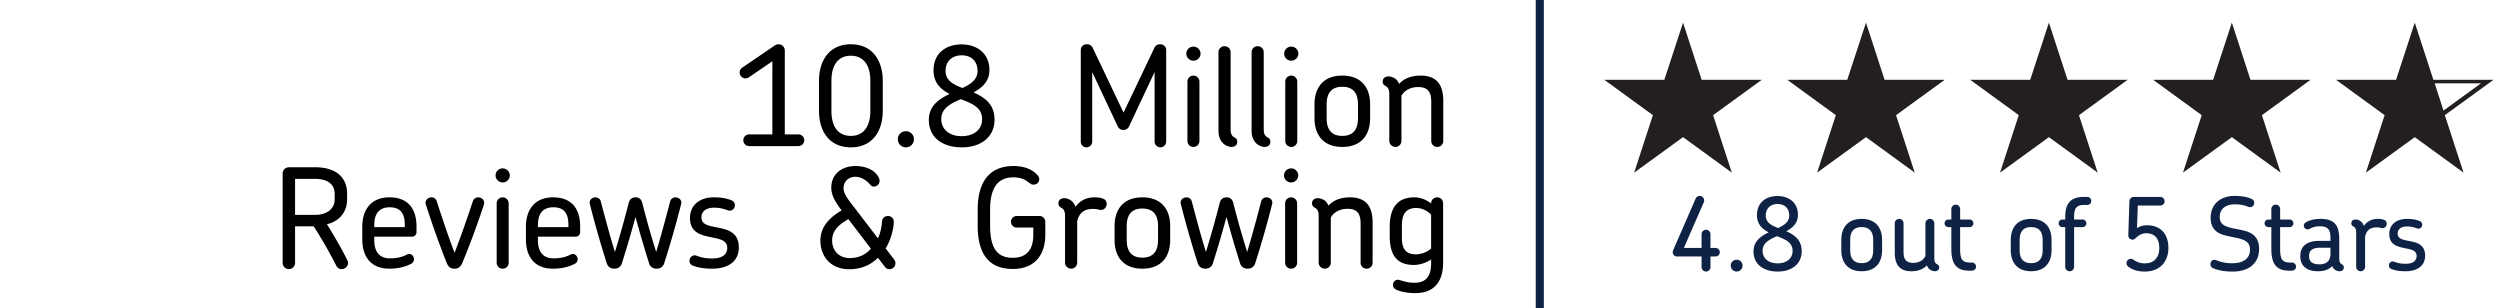
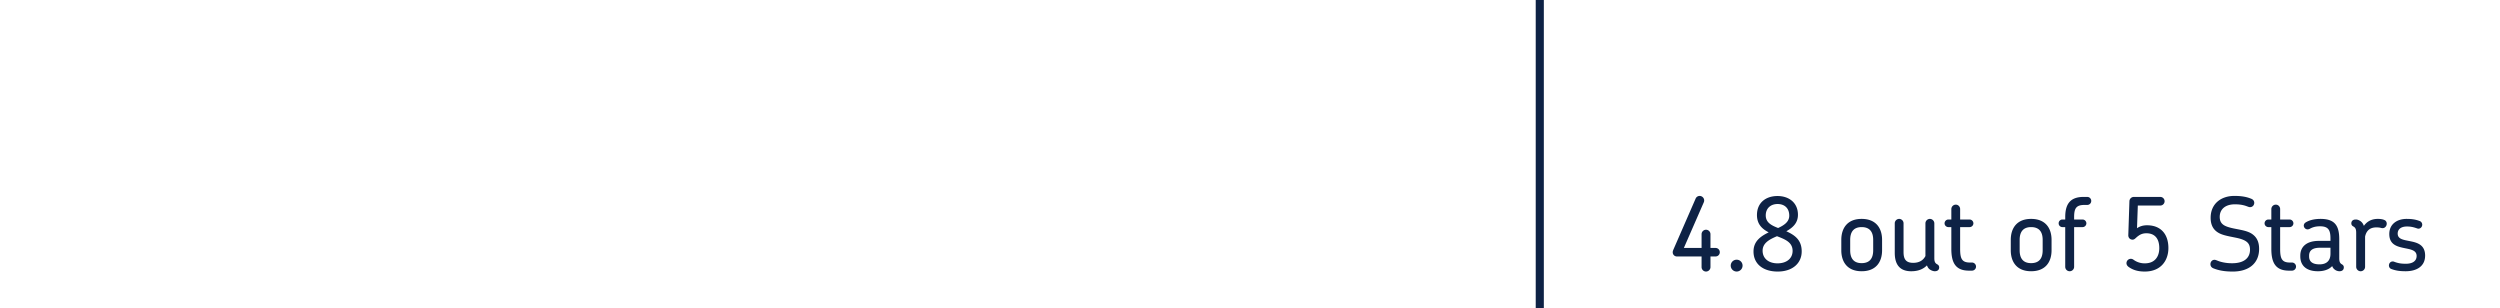
<svg xmlns="http://www.w3.org/2000/svg" width="308" height="38" viewBox="0 0 308 38">
  <g fill="none" fill-rule="evenodd">
-     <path fill="#000" d="M99.083 17.269a.726.726 0 0 1-.731.731H92.3a.722.722 0 1 1 0-1.445h2.856v-9.01l-2.907 1.989a.72.72 0 0 1-1.003-.204.72.72 0 0 1 .204-1.003l3.995-2.72a.795.795 0 0 1 .476-.153c.425 0 .765.34.765.765v10.336h1.666c.408 0 .731.323.731.714zm9.673-3.587c0 2.397-1.224 4.471-3.927 4.471-2.72 0-3.927-2.074-3.927-4.471V9.925c0-2.38 1.207-4.471 3.927-4.471 2.703 0 3.927 2.091 3.927 4.471v3.757zm-1.53 0v-3.74c0-1.853-.799-3.077-2.397-3.077-1.615 0-2.397 1.224-2.397 3.077v3.74c0 1.853.782 3.06 2.397 3.06 1.598 0 2.397-1.207 2.397-3.06zm5.372 3.468a.99.99 0 0 1-.986 1.003.994.994 0 0 1-1.003-1.003.99.99 0 0 1 1.003-.986c.544 0 .986.442.986.986zm9.928-2.38c0 1.989-1.547 3.383-4.029 3.383-2.431 0-4.063-1.258-4.063-3.366 0-1.666 1.105-2.516 2.55-3.213-1.071-.561-1.972-1.343-1.972-2.907 0-2.108 1.53-3.196 3.451-3.196 1.972 0 3.434 1.173 3.434 3.145 0 1.258-.697 2.074-1.955 2.771 1.377.629 2.584 1.428 2.584 3.383zm-2.091-6.001c0-1.292-.833-1.955-1.955-1.955s-1.989.68-1.989 1.921c0 1.173.935 1.666 2.074 2.108 1.037-.476 1.87-1.054 1.87-2.074zm.561 5.916c0-1.445-1.241-1.938-2.618-2.465-1.258.527-2.414 1.139-2.414 2.431 0 1.343 1.054 2.125 2.499 2.125 1.564 0 2.533-.85 2.533-2.091zm22.678-8.517v11.271a.718.718 0 0 1-.714.714.718.718 0 0 1-.714-.714V8.871l-3.145 6.698a.757.757 0 0 1-.697.442.757.757 0 0 1-.697-.442l-3.145-6.681v8.568a.715.715 0 0 1-.714.697.7.7 0 0 1-.697-.697V6.168c0-.408.306-.714.731-.714.374 0 .595.153.748.459l3.791 7.956 3.808-7.99c.17-.34.442-.425.714-.425.425 0 .731.323.731.714zm4.233.442a.874.874 0 0 1-.884.867.87.87 0 0 1-.867-.867.87.87 0 0 1 .867-.867c.493 0 .884.391.884.867zm-.136 10.744a.733.733 0 0 1-.748.748.73.73 0 0 1-.731-.748v-7.293a.74.74 0 0 1 .731-.748c.425 0 .748.34.748.748v7.293zm4.658.102c0 .442-.323.646-.731.646-.272 0-.646-.136-.918-.357-.425-.357-.663-.935-.663-1.581V6.423a.74.74 0 0 1 .748-.731.74.74 0 0 1 .748.731v9.469c0 .697.187.884.527 1.071a.533.533 0 0 1 .289.493zm4.08 0c0 .442-.323.646-.731.646-.272 0-.646-.136-.918-.357-.425-.357-.663-.935-.663-1.581V6.423a.74.74 0 0 1 .748-.731.74.74 0 0 1 .748.731v9.469c0 .697.187.884.527 1.071a.533.533 0 0 1 .289.493zM159.96 6.61a.874.874 0 0 1-.884.867.87.87 0 0 1-.867-.867.87.87 0 0 1 .867-.867c.493 0 .884.391.884.867zm-.136 10.744a.733.733 0 0 1-.748.748.73.73 0 0 1-.731-.748v-7.293a.74.74 0 0 1 .731-.748c.425 0 .748.34.748.748v7.293zm8.976-2.771c0 1.938-1.003 3.519-3.434 3.519-2.414 0-3.417-1.581-3.417-3.519v-1.751c0-1.938 1.003-3.519 3.417-3.519 2.431 0 3.434 1.581 3.434 3.519v1.751zm-1.496 0v-1.751c0-1.309-.561-2.142-1.938-2.142-1.36 0-1.921.833-1.921 2.142v1.751c0 1.326.561 2.159 1.921 2.159 1.377 0 1.938-.833 1.938-2.159zm10.506 2.771a.733.733 0 0 1-.748.748.73.73 0 0 1-.731-.748V12.56c0-1.088-.306-1.836-1.615-1.836-.969 0-1.683.425-2.057 1.071v5.559c0 .425-.34.748-.748.748a.755.755 0 0 1-.748-.748v-5.729c0-.68-.187-.884-.527-1.071a.533.533 0 0 1-.289-.493c0-.442.323-.646.731-.646.272 0 .646.136.918.357.17.17.289.357.374.561.595-.646 1.462-1.02 2.652-1.02 2.159 0 2.788 1.343 2.788 3.111v4.93zM42.796 32.065c.289.595-.221 1.088-.714 1.088-.272 0-.51-.119-.663-.442a55.743 55.743 0 0 0-2.771-4.828h-2.295v4.505c0 .425-.34.765-.765.765a.762.762 0 0 1-.765-.765V21.372c0-.408.34-.765.765-.765h3.23c2.754 0 3.944 1.394 3.944 3.247v.731c0 1.36-.782 2.635-2.482 3.043.918 1.479 1.768 2.941 2.516 4.437zm-1.564-7.48v-.731c0-.952-.646-1.819-2.431-1.819h-2.448v4.437h2.431c1.7 0 2.448-.918 2.448-1.887zm10.081 3.298v.697c0 .357-.255.578-.561.578h-4.641v.459c0 1.343.595 2.21 1.921 2.21.969 0 1.564-.187 2.125-.476.323-.17.68.017.799.34s.017.629-.289.799c-.816.425-1.717.612-2.686.612-2.448 0-3.349-1.666-3.349-3.604v-1.581c0-1.938.969-3.604 3.349-3.604 2.482 0 3.332 1.649 3.332 3.57zm-1.445.102v-.289c0-1.326-.476-2.159-1.853-2.159-1.343 0-1.904.85-1.904 2.159v.289h3.757zm9.741-2.754a102.752 102.752 0 0 1-2.635 7.123c-.255.612-.595.748-.969.748-.425 0-.748-.136-.986-.748a115.585 115.585 0 0 1-2.55-7.14c-.17-.544.272-.901.697-.901.272 0 .544.153.646.493.646 2.006 1.394 4.25 2.193 6.341a142.918 142.918 0 0 0 2.244-6.341c.119-.34.391-.493.663-.493.442 0 .884.374.697.918zm3.196-3.621a.874.874 0 0 1-.884.867.87.87 0 0 1-.867-.867.87.87 0 0 1 .867-.867c.493 0 .884.391.884.867zm-.136 10.744a.733.733 0 0 1-.748.748.73.73 0 0 1-.731-.748v-7.293a.74.74 0 0 1 .731-.748c.425 0 .748.34.748.748v7.293zm8.806-4.471v.697c0 .357-.255.578-.561.578h-4.641v.459c0 1.343.595 2.21 1.921 2.21.969 0 1.564-.187 2.125-.476.323-.17.68.017.799.34s.017.629-.289.799c-.816.425-1.717.612-2.686.612-2.448 0-3.349-1.666-3.349-3.604v-1.581c0-1.938.969-3.604 3.349-3.604 2.482 0 3.332 1.649 3.332 3.57zm-1.445.102v-.289c0-1.326-.476-2.159-1.853-2.159-1.343 0-1.904.85-1.904 2.159v.289h3.757zm13.889-2.856a123.195 123.195 0 0 1-2.091 7.31c-.153.476-.527.663-.935.663-.408 0-.782-.204-.918-.646a137.657 137.657 0 0 1-1.683-5.729 130.421 130.421 0 0 1-1.683 5.729c-.136.442-.51.646-.918.646-.408 0-.782-.187-.935-.663a123.195 123.195 0 0 1-2.091-7.31c-.119-.493.289-.816.697-.816.289 0 .578.17.663.527.527 2.006 1.105 4.165 1.734 6.205a128.158 128.158 0 0 0 1.7-6.052c.102-.391.34-.68.85-.68.476 0 .714.289.816.68a110.762 110.762 0 0 0 1.717 6.052c.612-2.04 1.19-4.199 1.717-6.205a.663.663 0 0 1 .663-.527c.408 0 .816.323.697.816zm7.106 5.355c0 1.768-1.394 2.618-3.264 2.618-1.105 0-1.751-.136-2.397-.374-.357-.119-.493-.51-.374-.833a.624.624 0 0 1 .833-.391c.544.204 1.037.34 1.955.34 1.258 0 1.819-.544 1.819-1.309 0-1.071-1.224-1.122-2.397-1.394-1.122-.255-2.193-.68-2.193-2.295 0-1.632 1.275-2.533 2.907-2.533.952 0 1.564.119 2.193.357.374.153.51.51.391.85-.119.323-.459.527-.816.391-.578-.204-1.037-.323-1.7-.323-1.054 0-1.564.493-1.564 1.19 0 .969 1.02 1.054 2.159 1.292 1.19.238 2.448.629 2.448 2.414zm19.295 1.938c0 .408-.34.748-.731.748-.255 0-.442-.119-.595-.323l-.833-1.088c-.833.833-1.989 1.411-3.536 1.411-2.414 0-3.553-1.734-3.553-3.519 0-1.853 1.309-2.941 2.618-3.74-.663-.85-1.275-1.785-1.275-2.771 0-1.904 1.564-2.686 2.924-2.686.765 0 1.428.153 1.955.442.646.357 1.071.969 1.071 1.377 0 .408-.34.714-.714.714-.238 0-.34-.136-.51-.306a2.282 2.282 0 0 0-.459-.425c-.34-.255-.765-.476-1.326-.476-.68 0-1.428.459-1.428 1.428 0 .714.68 1.513 1.122 2.091l3.111 4.063c.323-.663.459-1.428.51-2.108.034-.408.357-.646.731-.646s.714.289.714.714c-.017.867-.357 2.227-1.003 3.281l1.037 1.36c.102.136.17.289.17.459zm-3.026-1.785l-2.771-3.638c-1.139.629-2.006 1.411-2.006 2.618 0 1.19.765 2.176 2.193 2.176 1.139 0 2.006-.476 2.584-1.156zm21.488-1.734c0 2.397-1.207 4.233-4.012 4.233-3.162 0-4.318-2.142-4.318-5.338v-2.006c0-3.06 1.207-5.338 4.42-5.338 1.037 0 2.159.272 2.873 1.054.204.17.289.374.289.561 0 .34-.238.663-.714.68-.255 0-.408-.136-.68-.34-.459-.374-1.054-.561-1.768-.561-1.989 0-2.89 1.343-2.89 3.978v1.955c0 2.771.85 3.978 2.788 3.978 1.785 0 2.533-1.088 2.533-2.822v-.901h-2.04a.718.718 0 0 1-.714-.714c0-.391.323-.714.714-.714h2.788c.425 0 .731.323.731.765v1.53zm7.514-3.519c-.119.323-.425.561-.85.459-.187-.051-.391-.102-.85-.102-.714 0-1.615.238-1.887 1.547v5.066c0 .425-.34.748-.748.748a.755.755 0 0 1-.748-.748v-5.729c0-.68-.187-.884-.527-1.071a.533.533 0 0 1-.289-.493c0-.408.289-.646.731-.646.068 0 .17 0 .238.017.646.17.969.578 1.139 1.054.731-1.037 1.734-1.173 2.346-1.173.493 0 .85.068 1.139.204.323.153.425.544.306.867zm7.871 4.199c0 1.938-1.003 3.519-3.434 3.519-2.414 0-3.417-1.581-3.417-3.519v-1.751c0-1.938 1.003-3.519 3.417-3.519 2.431 0 3.434 1.581 3.434 3.519v1.751zm-1.496 0v-1.751c0-1.309-.561-2.142-1.938-2.142-1.36 0-1.921.833-1.921 2.142v1.751c0 1.326.561 2.159 1.921 2.159 1.377 0 1.938-.833 1.938-2.159zm14.059-4.454a123.195 123.195 0 0 1-2.091 7.31c-.153.476-.527.663-.935.663-.408 0-.782-.204-.918-.646a137.657 137.657 0 0 1-1.683-5.729 130.421 130.421 0 0 1-1.683 5.729c-.136.442-.51.646-.918.646-.408 0-.782-.187-.935-.663a123.195 123.195 0 0 1-2.091-7.31c-.119-.493.289-.816.697-.816.289 0 .578.17.663.527.527 2.006 1.105 4.165 1.734 6.205a128.158 128.158 0 0 0 1.7-6.052c.102-.391.34-.68.85-.68.476 0 .714.289.816.68a110.762 110.762 0 0 0 1.717 6.052c.612-2.04 1.19-4.199 1.717-6.205a.663.663 0 0 1 .663-.527c.408 0 .816.323.697.816zm3.213-3.519a.874.874 0 0 1-.884.867.87.87 0 0 1-.867-.867.87.87 0 0 1 .867-.867c.493 0 .884.391.884.867zm-.136 10.744a.733.733 0 0 1-.748.748.73.73 0 0 1-.731-.748v-7.293a.74.74 0 0 1 .731-.748c.425 0 .748.34.748.748v7.293zm9.299 0a.733.733 0 0 1-.748.748.73.73 0 0 1-.731-.748V27.56c0-1.088-.306-1.836-1.615-1.836-.969 0-1.683.425-2.057 1.071v5.559c0 .425-.34.748-.748.748a.755.755 0 0 1-.748-.748v-5.729c0-.68-.187-.884-.527-1.071a.533.533 0 0 1-.289-.493c0-.442.323-.646.731-.646.272 0 .646.136.918.357.17.17.289.357.374.561.595-.646 1.462-1.02 2.652-1.02 2.159 0 2.788 1.343 2.788 3.111v4.93zm8.687-7.293v7.31c0 2.125-.935 3.74-3.434 3.74-.816 0-1.649-.119-2.312-.408-.255-.119-.442-.323-.442-.595 0-.374.323-.714.731-.629.51.119.969.357 1.938.357 1.496 0 2.04-.918 2.04-2.397v-.476c-.663.459-1.496.68-2.108.68-2.244 0-2.992-1.377-2.992-3.57v-1.122c0-2.176.816-3.638 3.026-3.638.646 0 1.411.221 2.074.765v-.017a.74.74 0 0 1 .731-.748c.459 0 .748.34.748.748zm-1.479 1.394c-.578-.629-1.326-.833-1.819-.833-1.275 0-1.785.765-1.785 2.159v1.462c0 1.377.442 2.091 1.751 2.091.493 0 1.292-.204 1.853-.714v-4.165z" />
-     <path fill="#231F20" d="M217.05 9.83l-5.996 4.358 2.306 7.08-6.01-4.371-6.022 4.37 2.307-7.08-5.983-4.356h7.393l2.305-7.042 2.293 7.042zM239.589 9.83l-5.998 4.358 2.306 7.08-6.007-4.371-6.023 4.37 2.306-7.08-5.983-4.356h7.393l2.306-7.042 2.292 7.042zM262.126 9.83l-5.997 4.358 2.307 7.08-6.01-4.371-6.022 4.37 2.307-7.08-5.984-4.356h7.394l2.305-7.042 2.293 7.042zM284.664 9.83l-5.997 4.358 2.306 7.08-6.01-4.371-6.021 4.37 2.306-7.08-5.983-4.356h7.393l2.305-7.042 2.294 7.042zM307.2 9.83h-7.406L297.5 2.79l-2.305 7.042h-7.394l5.984 4.357-2.307 7.08 6.022-4.371 6.01 4.37-2.307-7.08 5.997-4.356zm-7.245.438h5.696l-4.612 3.353-1.084-3.353z" />
    <path fill="#0E2245" d="M211.878 31.072a.517.517 0 0 0-.512-.524h-.636v-1.696c0-.3-.25-.549-.55-.549a.553.553 0 0 0-.546.55v1.695h-2.183l2.457-5.625a.559.559 0 0 0-.287-.736.538.538 0 0 0-.722.287l-2.757 6.324c-.026.075-.063.162-.063.274a.51.51 0 0 0 .512.524h3.043v1.31c0 .3.25.548.547.548.3 0 .549-.249.549-.549v-1.309h.636a.517.517 0 0 0 .512-.524zm2.806 1.646a.725.725 0 0 0-.723-.723.729.729 0 1 0 .723.723zm7.285-1.746c0-1.434-.884-2.02-1.895-2.482.923-.51 1.433-1.11 1.433-2.033 0-1.447-1.071-2.307-2.52-2.307-1.41 0-2.53.798-2.53 2.344 0 1.148.659 1.722 1.445 2.133-1.058.512-1.87 1.135-1.87 2.358 0 1.546 1.197 2.47 2.98 2.47 1.823 0 2.957-1.023 2.957-2.483zm-1.533-4.403c0 .75-.611 1.173-1.373 1.522-.836-.324-1.523-.686-1.523-1.547 0-.91.637-1.409 1.46-1.409.825 0 1.436.486 1.436 1.434zm.412 4.341c0 .911-.711 1.534-1.861 1.534-1.06 0-1.834-.574-1.834-1.559 0-.948.849-1.397 1.772-1.784 1.012.387 1.923.75 1.923 1.81zm11.024-.075v-1.284c0-1.422-.734-2.583-2.52-2.583-1.771 0-2.504 1.161-2.504 2.583v1.284c0 1.422.733 2.582 2.505 2.582 1.785 0 2.519-1.16 2.519-2.582zm-1.096 0c0 .973-.411 1.584-1.423 1.584-.998 0-1.41-.61-1.41-1.584v-1.284c0-.96.412-1.572 1.41-1.572 1.012 0 1.423.611 1.423 1.572v1.284zm8.13 2.108a.392.392 0 0 0-.211-.362c-.25-.137-.386-.274-.386-.785v-4.279a.554.554 0 0 0-.55-.549.553.553 0 0 0-.546.55v4.028c-.263.511-.75.836-1.512.836-.947 0-1.184-.524-1.184-1.335v-3.53a.544.544 0 0 0-.536-.549.545.545 0 0 0-.547.55v3.63c0 1.296.497 2.27 2.03 2.27.874 0 1.499-.275 1.935-.724.063.162.149.336.298.461.2.162.474.262.674.262.299 0 .536-.15.536-.474zm4.54-.1a.5.5 0 0 0-.498-.499h-.25c-.997 0-1.21-.474-1.21-1.709V27.98h1.16a.471.471 0 0 0 .475-.462.474.474 0 0 0-.474-.474h-1.16V25.76c0-.3-.237-.549-.536-.549a.554.554 0 0 0-.548.55v1.283h-.361a.474.474 0 0 0-.474.474c0 .25.212.462.474.462h.36v2.67c0 1.621.45 2.694 2.17 2.694h.374a.5.5 0 0 0 .499-.5zm9.305-2.008v-1.284c0-1.422-.734-2.583-2.52-2.583-1.771 0-2.505 1.161-2.505 2.583v1.284c0 1.422.734 2.582 2.506 2.582 1.785 0 2.519-1.16 2.519-2.582zm-1.096 0c0 .973-.412 1.584-1.423 1.584-1 0-1.411-.61-1.411-1.584v-1.284c0-.96.412-1.572 1.41-1.572 1.012 0 1.424.611 1.424 1.572v1.284zm5.986-6.087a.488.488 0 0 0-.487-.487h-.462c-1.71 0-2.255.961-2.255 2.485v.297h-.35a.463.463 0 0 0-.461.474c0 .25.199.462.46.462h.35v4.89c0 .311.25.548.547.548.3 0 .549-.237.549-.549V27.98h1.035a.472.472 0 0 0 .475-.462.474.474 0 0 0-.475-.474h-1.035v-.297c0-1.066.25-1.499 1.273-1.499h.349a.49.49 0 0 0 .487-.499zm9.505 5.825c0-1.796-.997-2.819-2.633-2.819-.461 0-.873.112-1.235.362l.1-2.794h2.77a.53.53 0 1 0 0-1.061h-3.256a.546.546 0 0 0-.547.524l-.138 4.18c-.012.336.223.561.523.561.274 0 .36-.213.71-.462.275-.2.562-.325.999-.325.96 0 1.585.574 1.585 1.834 0 .986-.5 1.871-1.786 1.871a2.295 2.295 0 0 1-1.41-.46.538.538 0 0 0-.847.436c0 .174.089.336.276.473.598.424 1.246.561 1.98.561 2.047 0 2.909-1.434 2.909-2.88zm11.175.087c0-.885-.311-1.47-.898-1.858-.686-.46-1.883-.536-2.72-.773-.772-.212-1.234-.512-1.234-1.31 0-.948.699-1.547 1.87-1.547.4 0 .712.038.949.088.526.112.713.262.912.262.323 0 .523-.262.523-.537 0-.2-.113-.399-.374-.499-.624-.262-1.298-.349-2.072-.349-1.67 0-2.928.985-2.928 2.694 0 1.048.459 1.61 1.12 1.933.686.337 1.847.45 2.519.65.826.25 1.212.585 1.212 1.346 0 .986-.687 1.672-2.21 1.672-.461 0-.822-.05-1.11-.112-.623-.125-.835-.312-1.06-.312-.298 0-.497.262-.497.536 0 .212.113.412.36.511.712.288 1.46.4 2.395.4 1.96 0 3.243-.998 3.243-2.795zm4.55 2.183a.5.5 0 0 0-.498-.499h-.25c-.997 0-1.21-.474-1.21-1.709V27.98h1.16a.471.471 0 0 0 .475-.462.474.474 0 0 0-.474-.474h-1.16V25.76c0-.3-.235-.549-.535-.549a.554.554 0 0 0-.55.55v1.283h-.36a.474.474 0 0 0-.474.474c0 .25.212.462.474.462h.36v2.67c0 1.621.45 2.694 2.17 2.694h.374a.5.5 0 0 0 .499-.5zm5.887.1a.392.392 0 0 0-.212-.362c-.237-.137-.35-.286-.35-.785v-2.32c0-1.647-.521-2.508-2.305-2.508-.686 0-1.336.125-1.834.437-.524.337-.062 1.085.498.786.31-.175.687-.312 1.273-.312 1.048 0 1.285.5 1.285 1.497v.3h-1.422c-1.584 0-2.294.772-2.294 1.808v.1c0 1.035.635 1.833 2.182 1.833.549 0 1.273-.125 1.746-.636.05.137.125.274.249.374.15.15.412.262.648.262.31 0 .536-.15.536-.474zm-1.645-1.684c0 .886-.511 1.31-1.347 1.31-1 0-1.286-.449-1.286-.973v-.1c0-.51.274-.973 1.324-.973h1.309v.736zm6.896-3.505c.088-.237.013-.524-.225-.636-.212-.1-.473-.15-.835-.15-.45 0-1.185.1-1.721.861-.123-.349-.361-.649-.834-.773-.05-.013-.125-.013-.175-.013-.324 0-.536.175-.536.474 0 .162.075.287.212.362.25.137.386.287.386.786v4.203c0 .3.249.55.549.55.3 0 .547-.238.547-.55v-3.717c.2-.96.86-1.135 1.385-1.135.337 0 .486.037.624.075.31.075.536-.1.623-.337zm4.765 3.742c0-1.309-.921-1.596-1.794-1.77-.838-.175-1.586-.238-1.586-.949 0-.51.374-.873 1.147-.873.488 0 .825.087 1.249.237.262.1.51-.05.597-.287a.48.48 0 0 0-.284-.624c-.462-.174-.912-.262-1.612-.262-1.197 0-2.131.662-2.131 1.86 0 1.184.785 1.496 1.608 1.683.862.2 1.76.237 1.76 1.022 0 .562-.412.961-1.336.961-.674 0-1.035-.1-1.435-.249a.456.456 0 0 0-.61.286c-.086.238.013.524.275.612.473.174.946.274 1.757.274 1.374 0 2.395-.623 2.395-1.92zM189.201 38h1V0h-1z" />
  </g>
</svg>